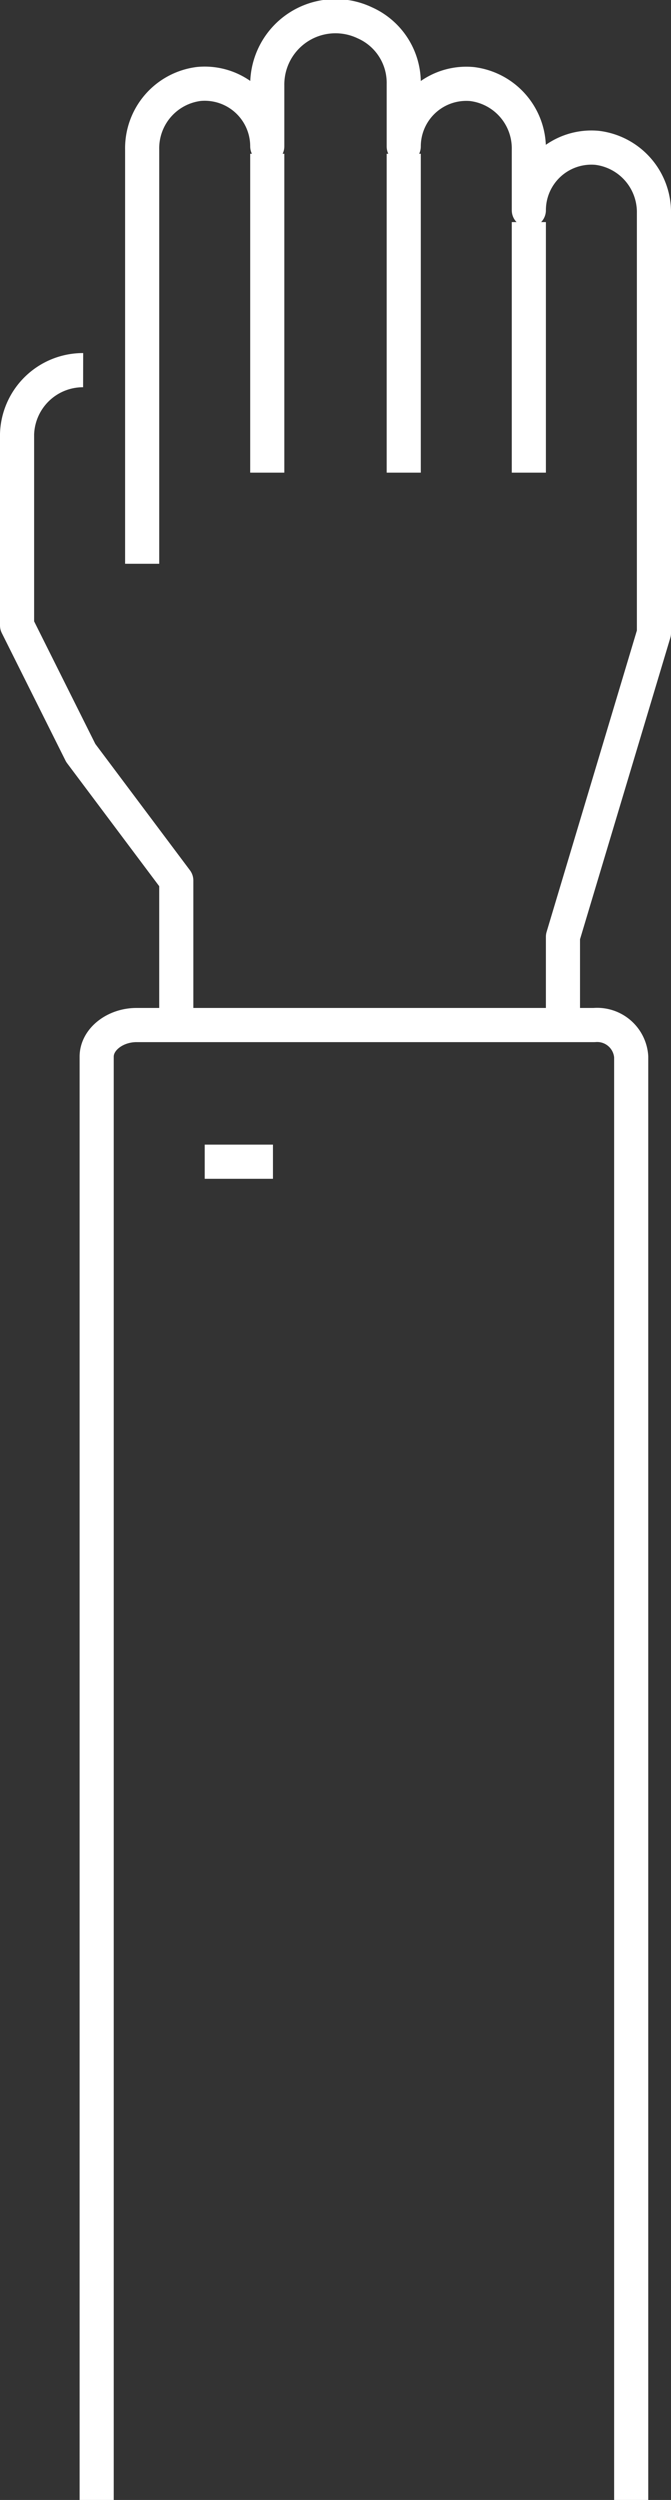
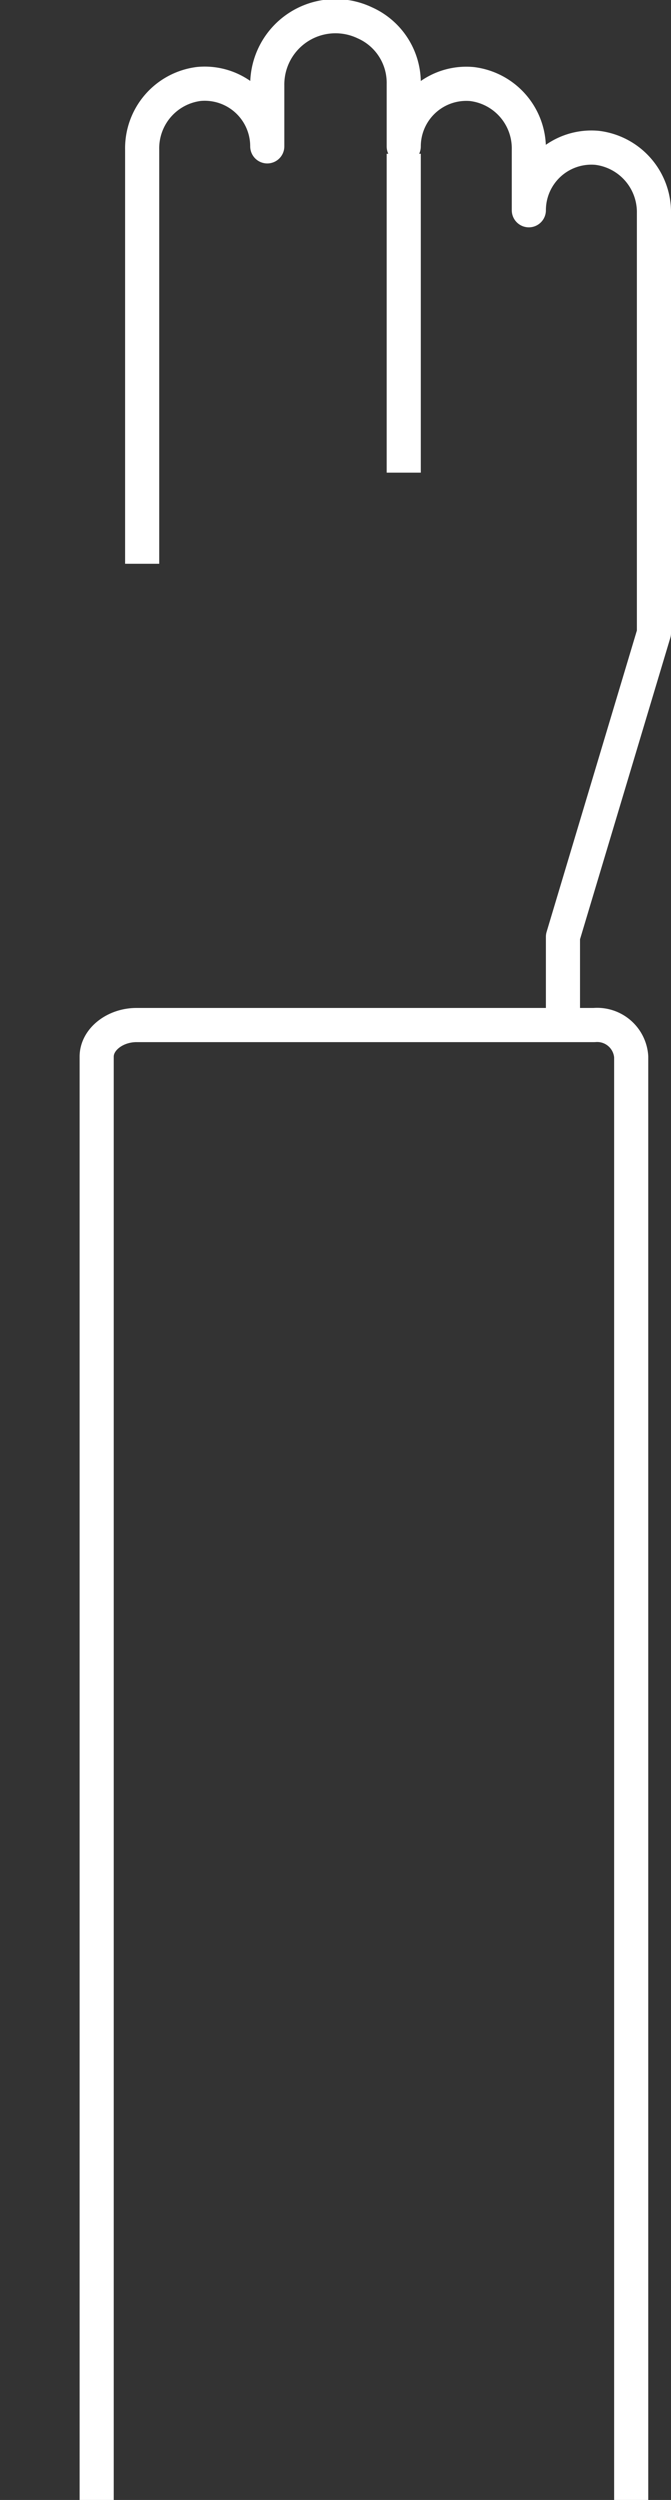
<svg xmlns="http://www.w3.org/2000/svg" viewBox="0 0 59 219.5">
  <rect x="0" y="0" width="59" height="219.5" fill="#333333" stroke="none" />
  <defs>
    <style>.cls-1{fill:none;stroke:#fff;stroke-linejoin:round;stroke-width:3px;}</style>
  </defs>
  <title>Asset 25</title>
  <g id="Layer_2" data-name="Layer 2">
    <g id="Layer_1-2" data-name="Layer 1">
      <path class="cls-1" d="M49.5,89.5V82.25l8-26.67V18.74a5.69,5.69,0,0,0-5-5.76,5.5,5.5,0,0,0-6,5.48V13.14a5.69,5.69,0,0,0-5-5.76,5.5,5.5,0,0,0-6,5.48V7.38A5.76,5.76,0,0,0,32.07,2,6,6,0,0,0,23.5,7.5v5.35a5.5,5.5,0,0,0-6-5.48,5.69,5.69,0,0,0-5,5.76V49.5" />
-       <line class="cls-1" x1="23.5" y1="13.5" x2="23.5" y2="41.5" />
      <line class="cls-1" x1="35.5" y1="13.5" x2="35.5" y2="41.5" />
-       <line class="cls-1" x1="46.5" y1="19.5" x2="46.5" y2="41.5" />
-       <path class="cls-1" d="M7.31,32.5A5.8,5.8,0,0,0,1.5,38.11v16.8l5.6,11.2,8.4,11.2V89.5" />
-       <line class="cls-1" x1="24" y1="102" x2="18" y2="102" />
      <path class="cls-1" d="M8.5,219.5V92.78C8.5,91.24,10.14,90,12,90H52.25a3,3,0,0,1,3.25,2.78V219.5" />
    </g>
  </g>
</svg>